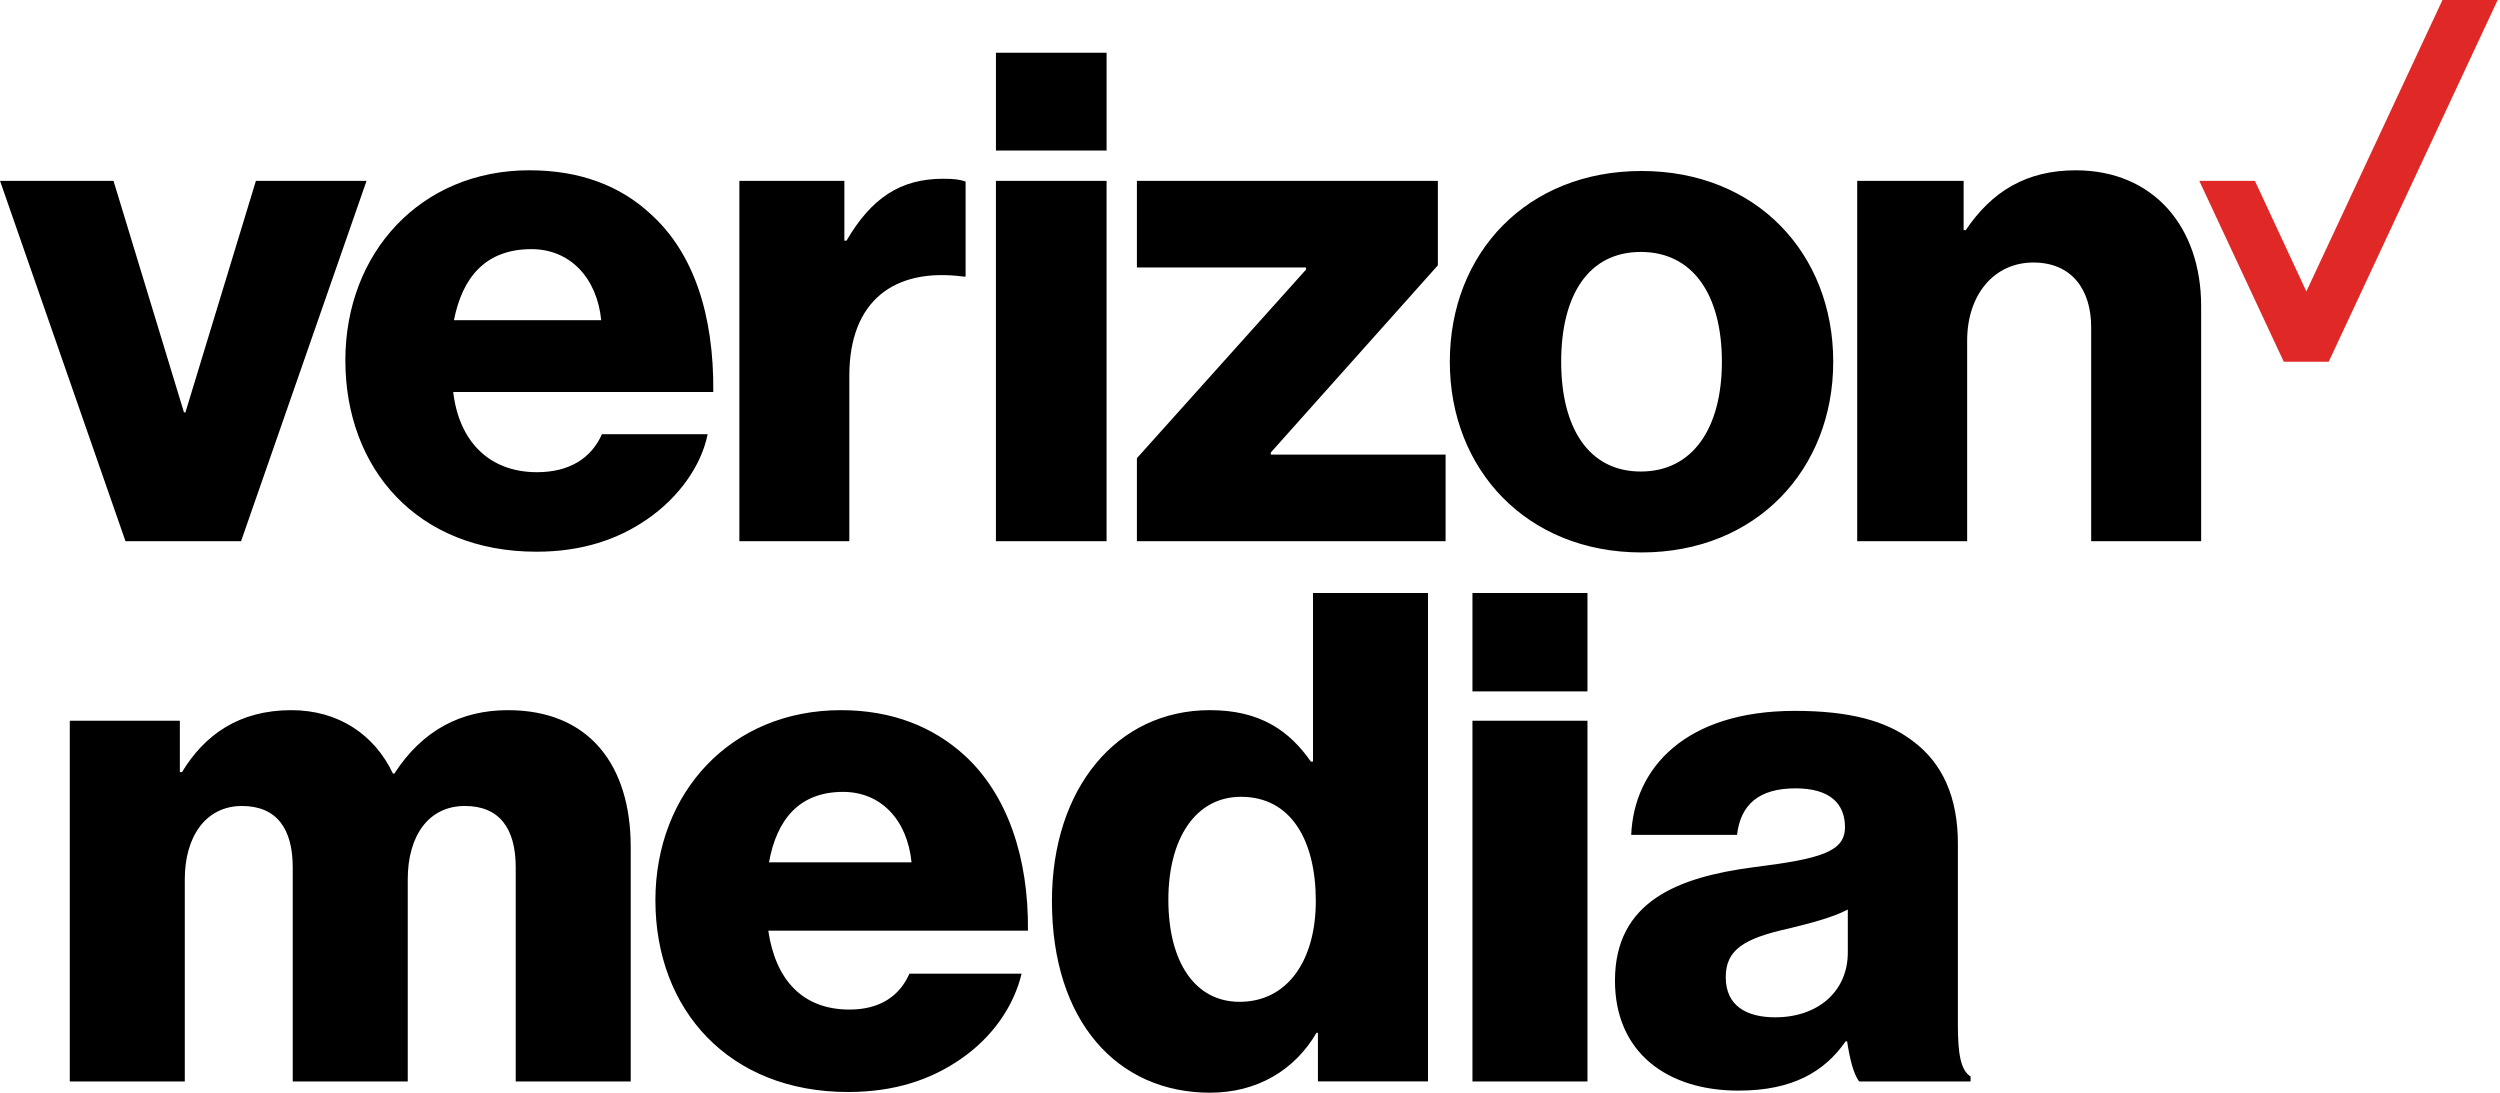
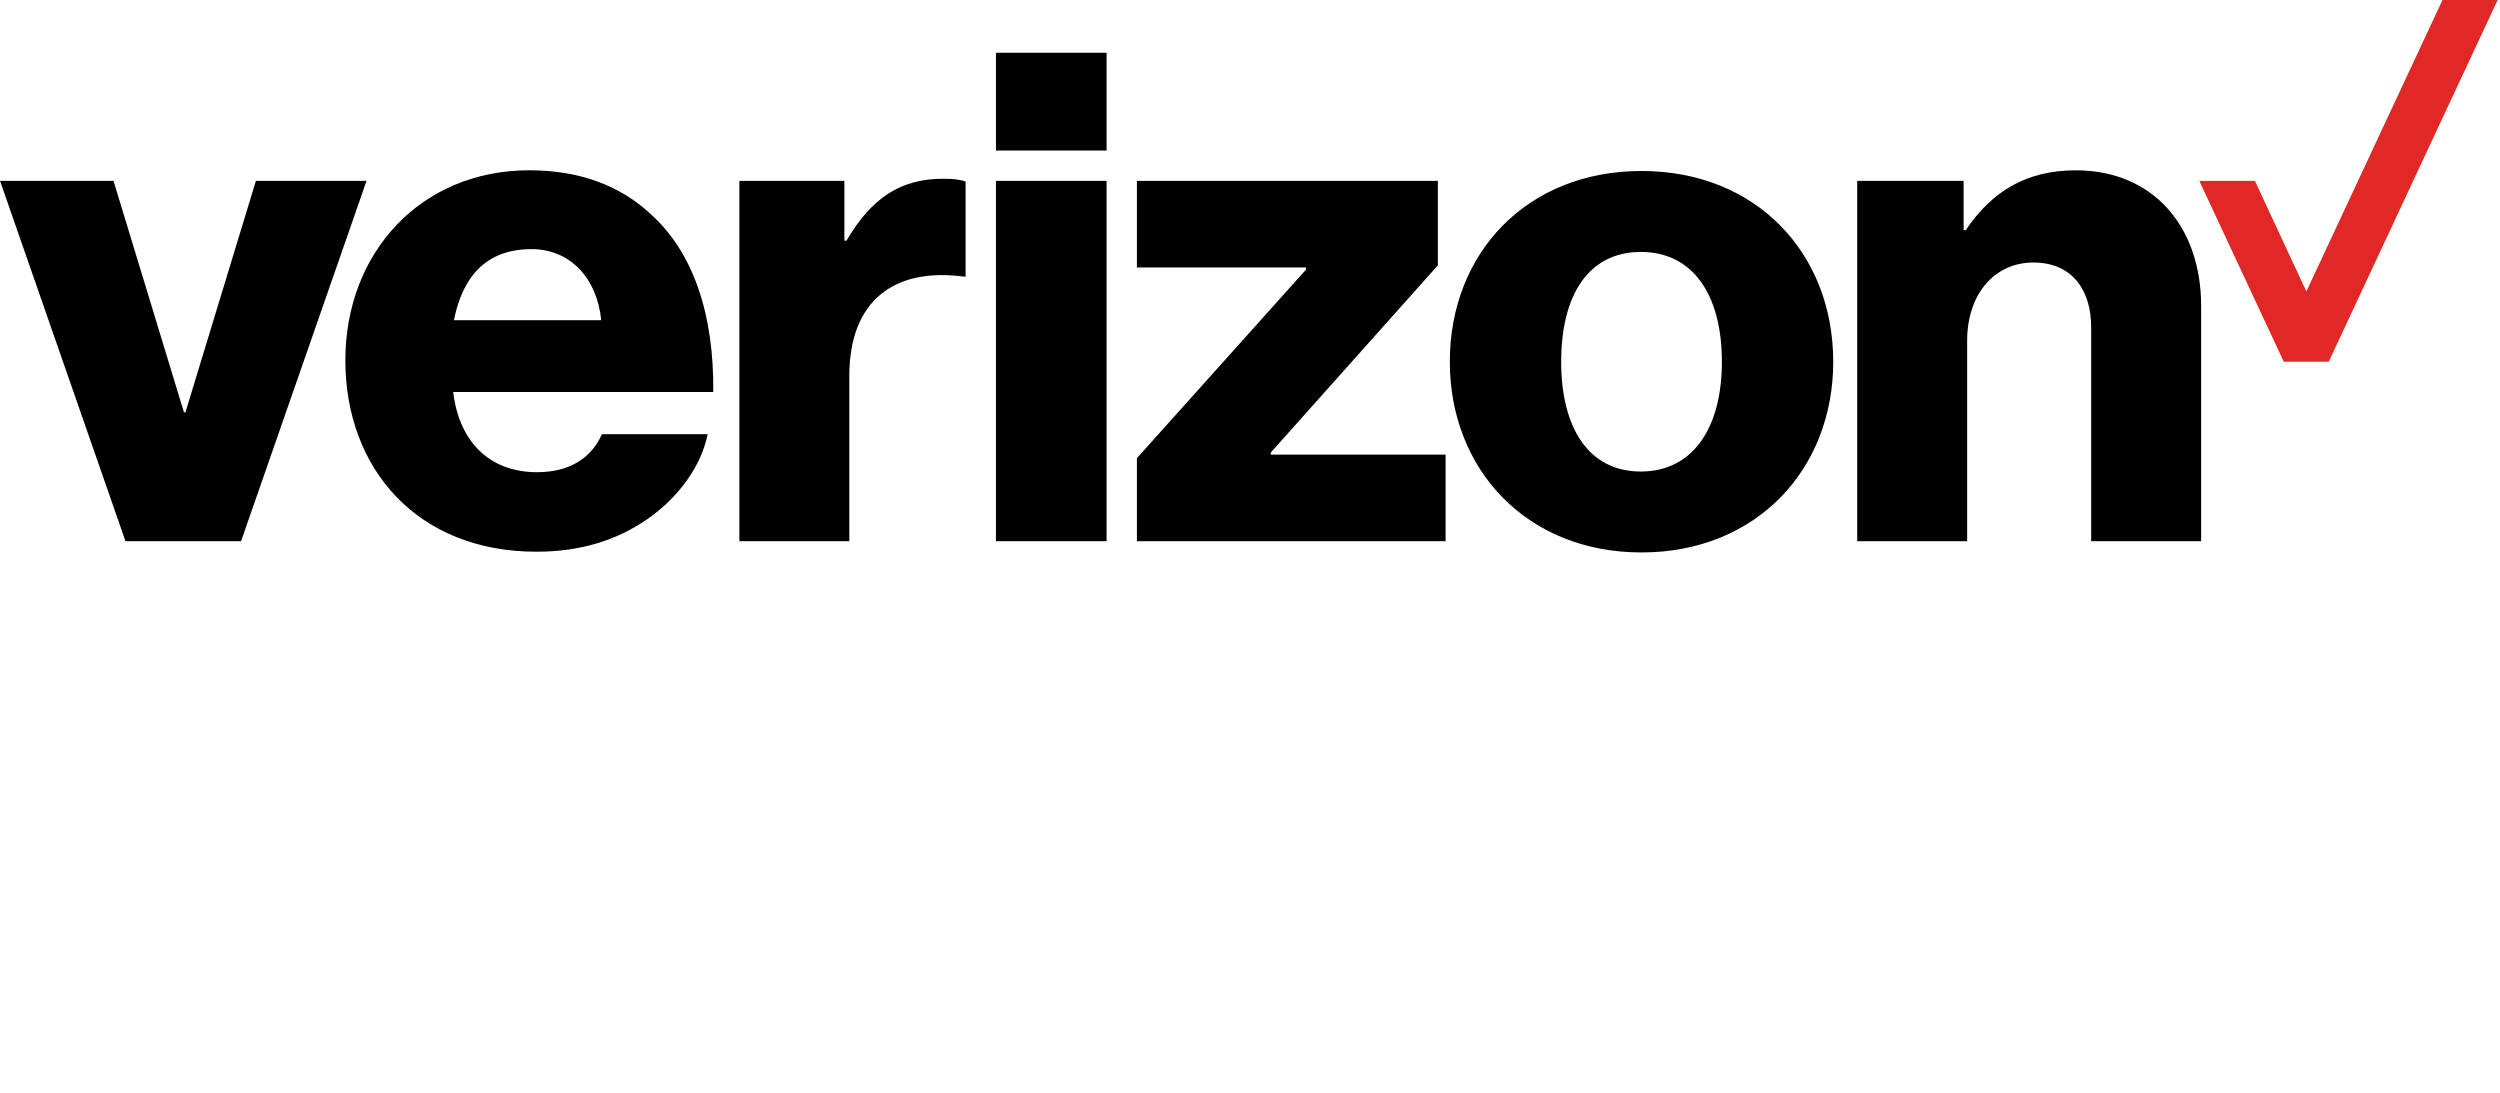
<svg xmlns="http://www.w3.org/2000/svg" fill="none" height="66" viewBox="0 0 151 66" width="151">
  <clipPath id="a">
    <path d="m0 0h150.857v66h-150.857z" />
  </clipPath>
  <g clip-path="url(#a)">
    <path d="m147.526 0-8.222 17.602-3.108-6.678h-3.358l5.102 10.924h2.714l10.203-21.845v-.003z" fill="#e02826" />
    <g fill="#000">
      <path d="m112.175 32.687h6.641v-12.114c0-2.763 1.616-4.717 4-4.717 2.299 0 3.491 1.614 3.491 3.91v12.921h6.642v-14.197c0-4.802-2.894-8.203-7.577-8.203-2.981 0-5.066 1.276-6.641 3.614h-.128v-2.977h-6.428zm-13.027-22.359c-6.94 0-11.579 4.974-11.579 11.52 0 6.503 4.639 11.52 11.579 11.52 6.938 0 11.579-5.016 11.579-11.52 0-6.546-4.641-11.52-11.579-11.52zm-.043 18.152c-3.151 0-4.81-2.636-4.81-6.631 0-4.038 1.659-6.632 4.81-6.632 3.15 0 4.897 2.594 4.897 6.632 0 3.995-1.747 6.631-4.897 6.631zm-30.437 4.207h18.646v-5.229h-10.558v-.126l10.091-11.306v-5.102h-18.178v5.229h10.217v.128l-10.217 11.393v5.015zm-8.514 0h6.683v-21.764h-6.683zm-15.496 0h6.641v-9.988c0-4.547 2.724-6.547 6.895-5.994h.128v-5.737c-.341-.128-.723-.171-1.362-.171-2.596 0-4.342 1.19-5.832 3.74h-.128v-3.613h-6.342zm-12.218-4.166c-2.937 0-4.725-1.913-5.066-4.846h15.709c.042-4.676-1.191-8.416-3.79-10.754-1.83-1.7-4.257-2.636-7.322-2.636-6.556 0-11.111 4.974-11.111 11.476 0 6.546 4.343 11.562 11.537 11.562 2.725 0 4.895-.723 6.684-1.956 1.916-1.317 3.278-3.23 3.661-5.142h-6.386c-.638 1.446-1.958 2.295-3.916 2.295zm-.341-13.473c2.341 0 3.959 1.742 4.215 4.292h-8.897c.511-2.593 1.916-4.292 4.683-4.292zm-24.52 17.639h6.982l7.578-21.763h-6.683l-4.257 13.985h-.087l-4.256-13.985h-6.854zm52.576-29.501h6.683v5.908h-6.683z" />
-       <path d="m4.215 43.532h6.648v3.106h.128c1.364-2.255 3.452-3.744 6.606-3.744 2.855 0 5.029 1.489 6.137 3.83h.085c1.705-2.638 4.048-3.83 6.861-3.83 4.944 0 7.415 3.362 7.415 8.255v14.17h-6.946v-12.936c0-2.341-.98-3.702-3.069-3.702-2.216 0-3.452 1.83-3.452 4.426v12.213h-6.947v-12.936c0-2.341-.98-3.702-3.068-3.702-2.173 0-3.452 1.83-3.452 4.426v12.213h-6.946zm35.371 10.851c0-6.511 4.56-11.489 11.208-11.489 3.111 0 5.583 1.021 7.458 2.723 2.6 2.383 3.878 6.17 3.836 10.595h-15.683c.426 2.936 2.046 4.766 4.901 4.766 1.833 0 3.026-.808 3.623-2.17h6.776c-.469 1.958-1.747 3.83-3.665 5.149-1.833 1.277-4.049 2-6.819 2-7.202-0-11.634-4.979-11.634-11.575zm15.47-2.298c-.256-2.596-1.875-4.255-4.134-4.255-2.642 0-4.006 1.66-4.475 4.255zm33.88-16.268h6.947v5.944h-6.947zm0 7.715h6.947v21.787h-6.947zm8.608 15.702c0-4.808 3.836-6.255 8.353-6.851 4.091-.511 5.54-.936 5.54-2.426 0-1.404-.895-2.341-2.983-2.341-2.216 0-3.324.979-3.537 2.809h-6.392c.171-4.043 3.281-7.489 9.887-7.489 3.281 0 5.497.596 7.074 1.787 1.875 1.362 2.77 3.489 2.77 6.213v10.979c0 1.745.171 2.723.767 3.107v.298h-6.733c-.341-.468-.554-1.319-.725-2.426h-.085c-1.278 1.83-3.196 2.979-6.477 2.979-4.348 0-7.459-2.34-7.459-6.638zm14.064-1.702v-2.596c-.895.468-2.174.809-3.58 1.149-2.685.596-3.793 1.276-3.793 2.936 0 1.745 1.279 2.425 2.983 2.425 2.6 0 4.39-1.574 4.39-3.915zm-32.303-21.715v10.183h-.128c-1.278-1.83-3.026-3.107-6.094-3.107-5.625 0-9.546 4.723-9.546 11.532 0 7.277 3.963 11.574 9.546 11.574 2.855 0 5.114-1.362 6.435-3.617h.085v2.936h6.648v-29.502zm-4.432 24.693c-2.685 0-4.304-2.383-4.304-6.17 0-3.659 1.619-6.213 4.389-6.213 3.026 0 4.517 2.638 4.517 6.298-0 3.575-1.705 6.085-4.603 6.085z" />
    </g>
  </g>
</svg>